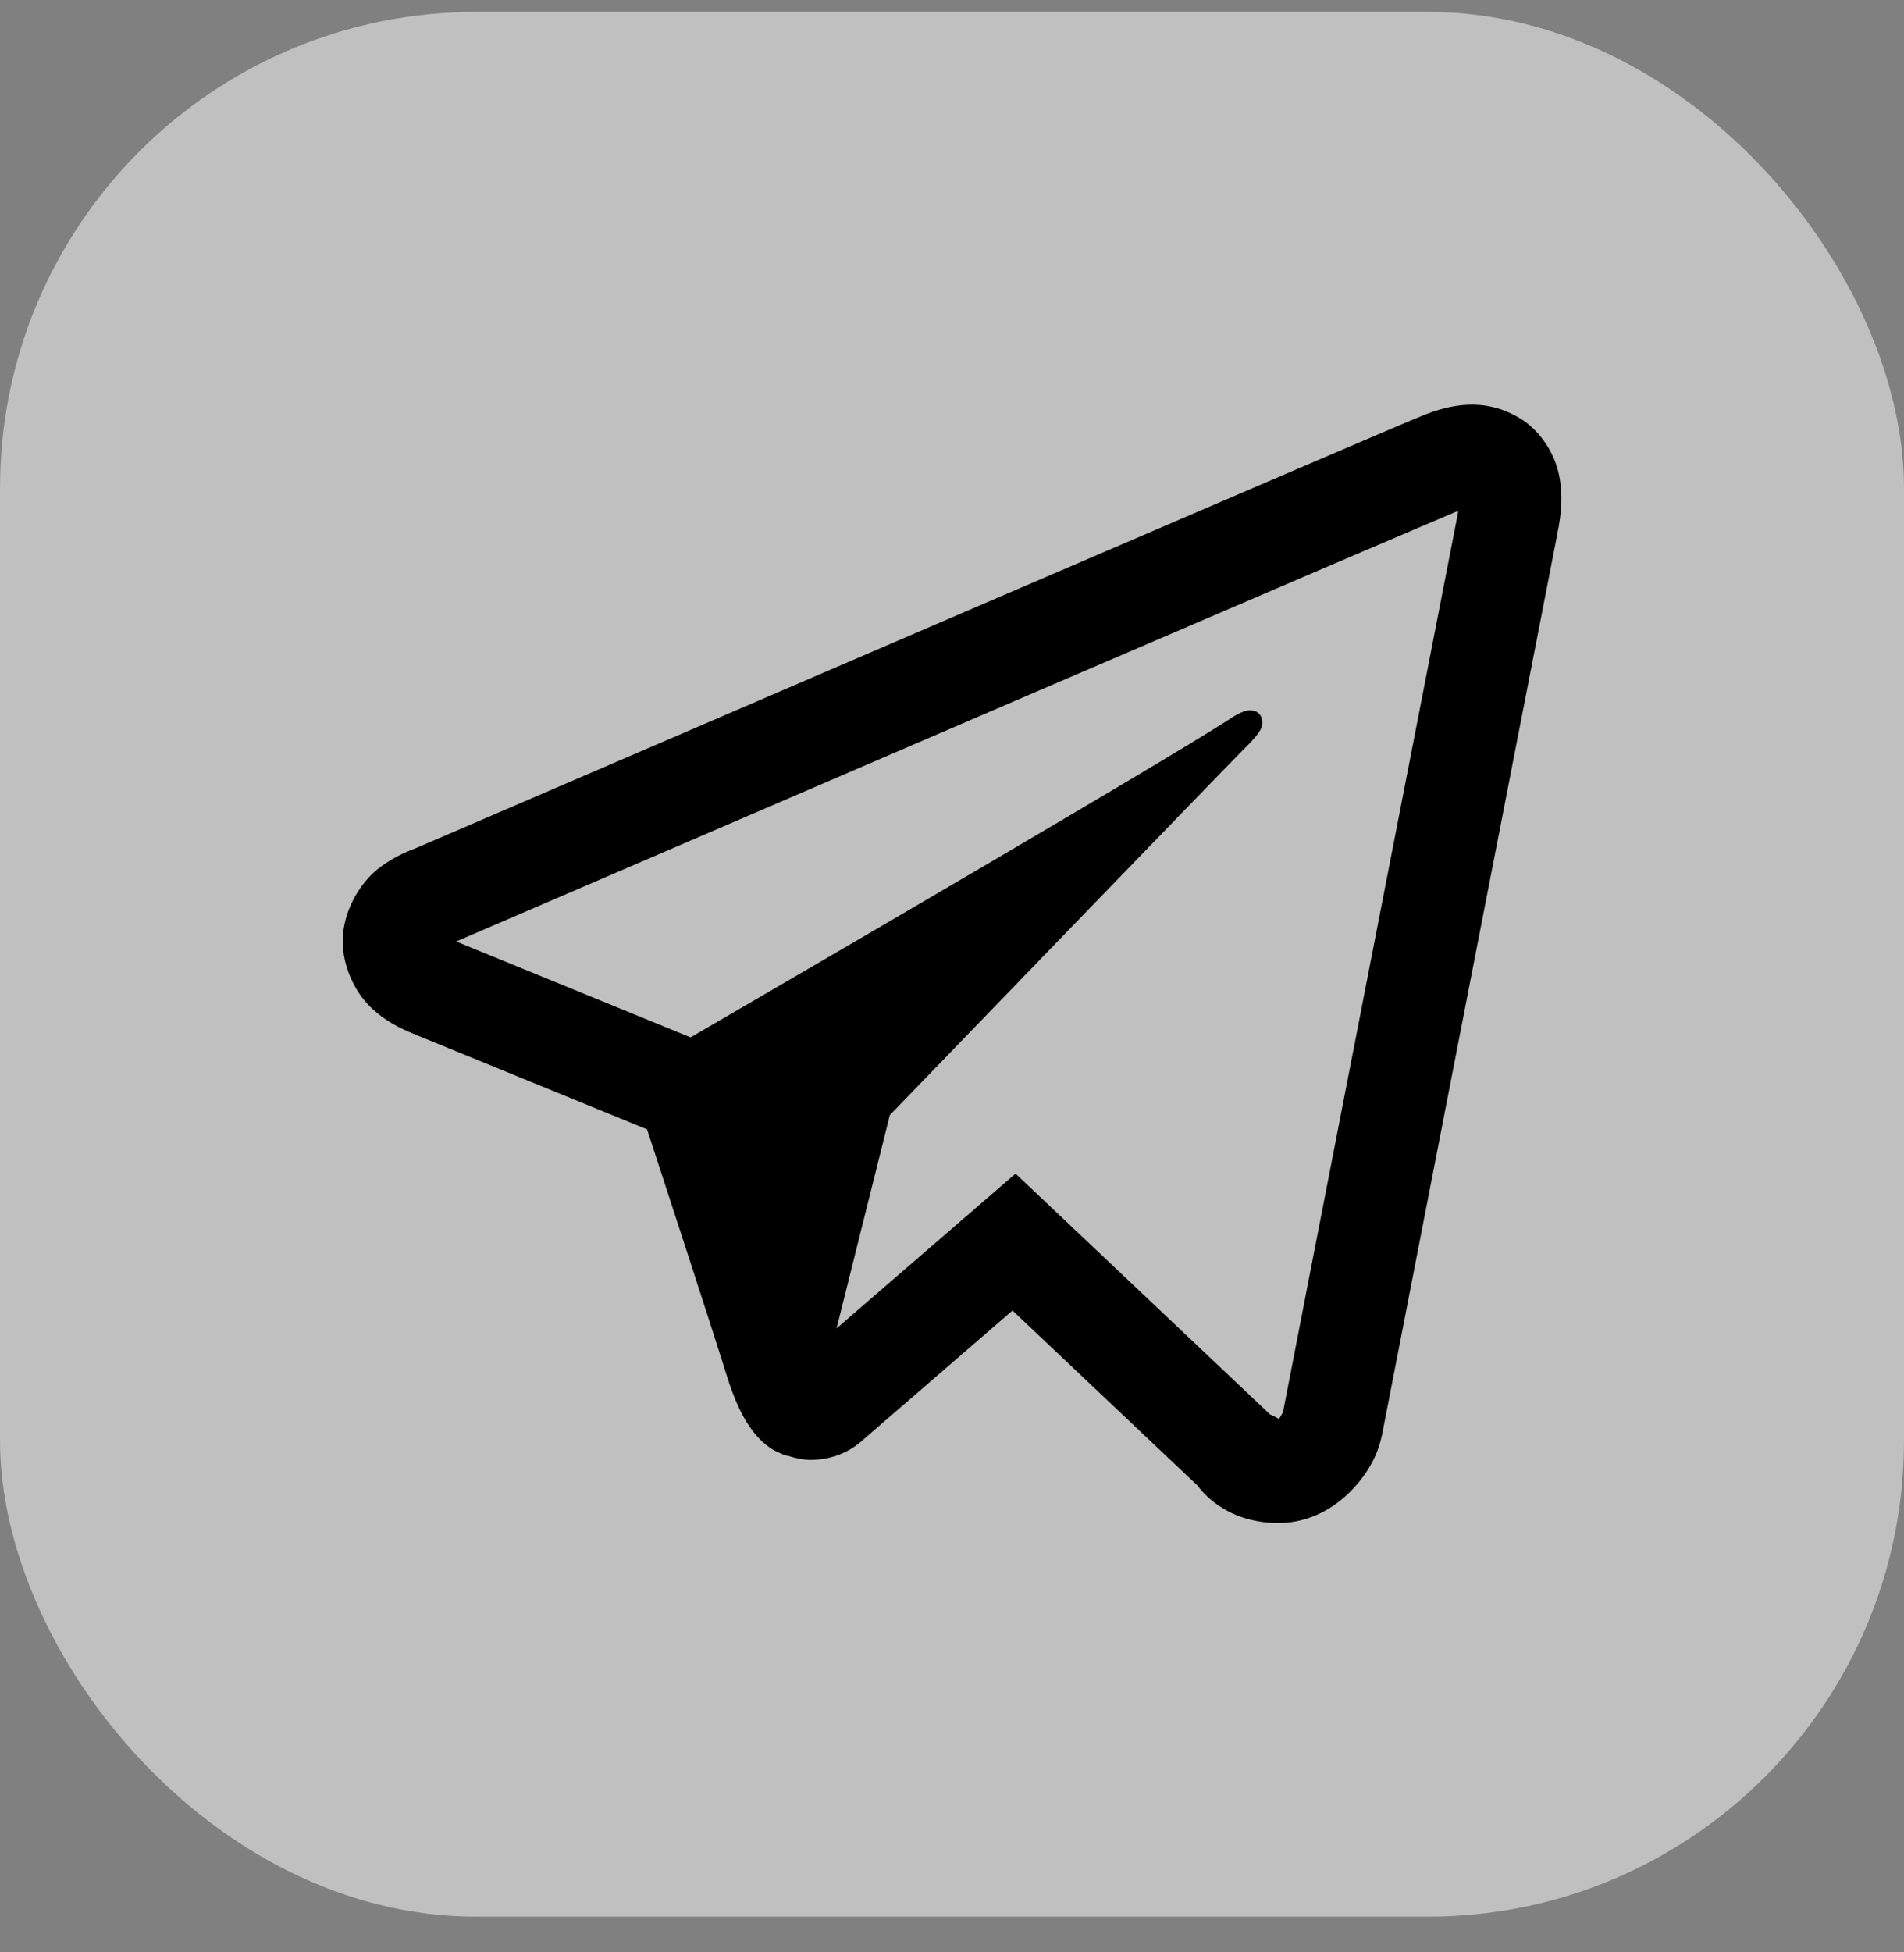
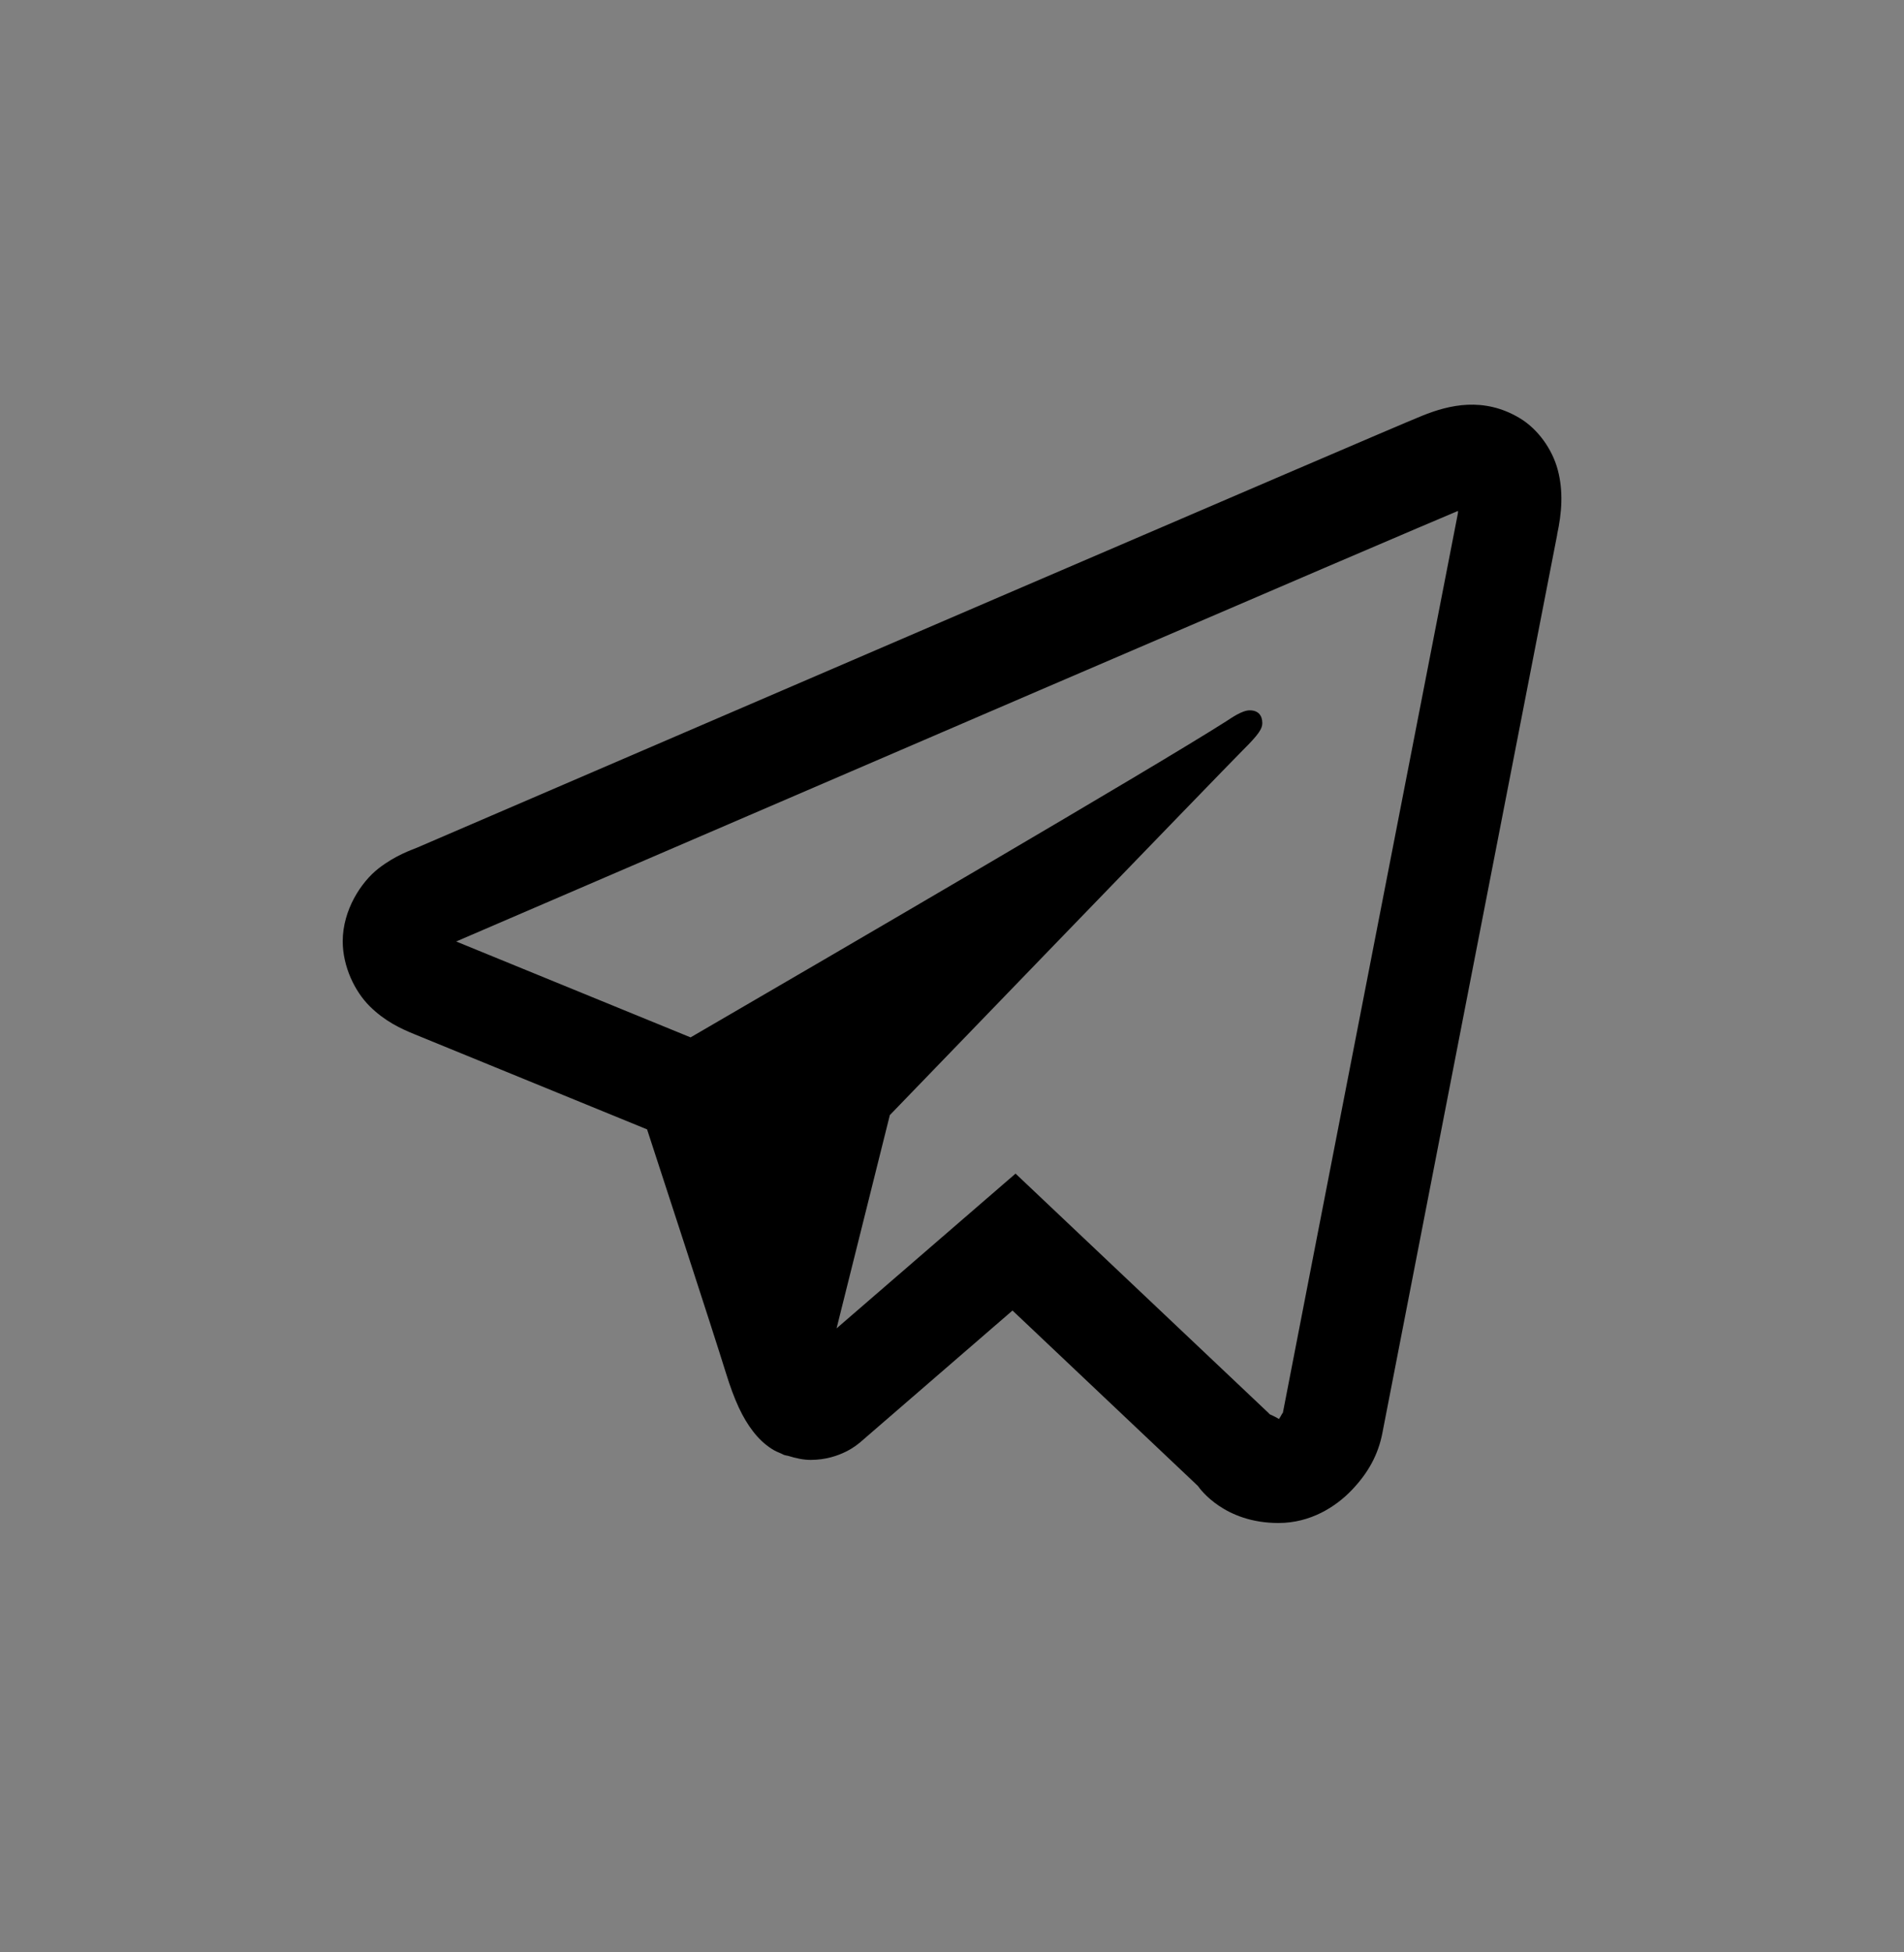
<svg xmlns="http://www.w3.org/2000/svg" width="40" height="41" viewBox="0 0 40 41" fill="none">
  <rect x="0" y="0" width="40" height="41" fill="#808080" stroke="none" />
-   <rect y="0.25" width="40" height="40" rx="10" fill="white" fill-opacity="0.5" />
  <path d="M30.831 8.5C30.485 8.515 30.161 8.616 29.877 8.731C29.611 8.838 28.593 9.275 26.989 9.962C25.385 10.651 23.26 11.563 20.994 12.537C16.461 14.487 11.364 16.681 8.754 17.804C8.656 17.846 8.313 17.956 7.95 18.239C7.586 18.523 7.2 19.111 7.2 19.767C7.2 20.295 7.452 20.82 7.769 21.133C8.086 21.447 8.421 21.602 8.708 21.719C9.751 22.144 12.983 23.467 13.594 23.717C13.809 24.375 14.979 27.954 15.25 28.831C15.429 29.41 15.599 29.773 15.821 30.06C15.932 30.204 16.061 30.33 16.217 30.429C16.279 30.469 16.348 30.499 16.417 30.527L16.421 30.529C16.437 30.535 16.451 30.546 16.467 30.552C16.497 30.563 16.517 30.564 16.558 30.573C16.721 30.625 16.885 30.658 17.031 30.658C17.655 30.658 18.038 30.314 18.038 30.314L18.06 30.298L21.271 27.521L25.165 31.204C25.219 31.282 25.731 31.983 26.858 31.983C27.528 31.983 28.059 31.647 28.4 31.29C28.741 30.932 28.953 30.556 29.044 30.083V30.081C29.128 29.635 32.717 11.212 32.717 11.212L32.71 11.237C32.815 10.758 32.843 10.311 32.727 9.871C32.611 9.43 32.306 9.008 31.927 8.781C31.548 8.554 31.178 8.485 30.831 8.5ZM30.631 10.729C30.626 10.76 30.635 10.745 30.627 10.781L30.625 10.794L30.623 10.806C30.623 10.806 27.079 28.993 26.948 29.685C26.957 29.633 26.914 29.737 26.869 29.8C26.805 29.756 26.675 29.7 26.675 29.7L26.654 29.677L21.335 24.646L17.575 27.896L18.694 23.417C18.694 23.417 25.687 16.177 26.108 15.756C26.448 15.419 26.519 15.302 26.519 15.185C26.519 15.03 26.438 14.917 26.256 14.917C26.093 14.917 25.873 15.075 25.756 15.15C24.228 16.124 17.517 20.036 14.508 21.785C14.03 21.59 10.709 20.23 9.583 19.771C9.592 19.767 9.589 19.768 9.598 19.765C12.209 18.641 17.303 16.447 21.835 14.498C24.102 13.523 26.228 12.61 27.831 11.923C29.41 11.246 30.507 10.78 30.631 10.729Z" fill="black" />
</svg>